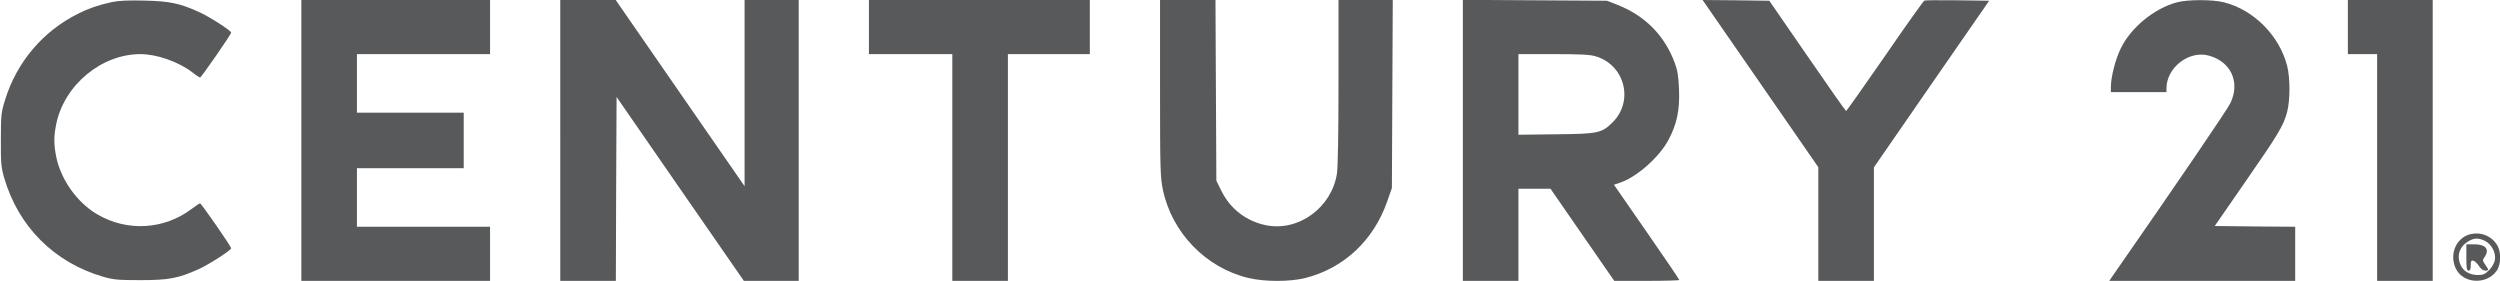
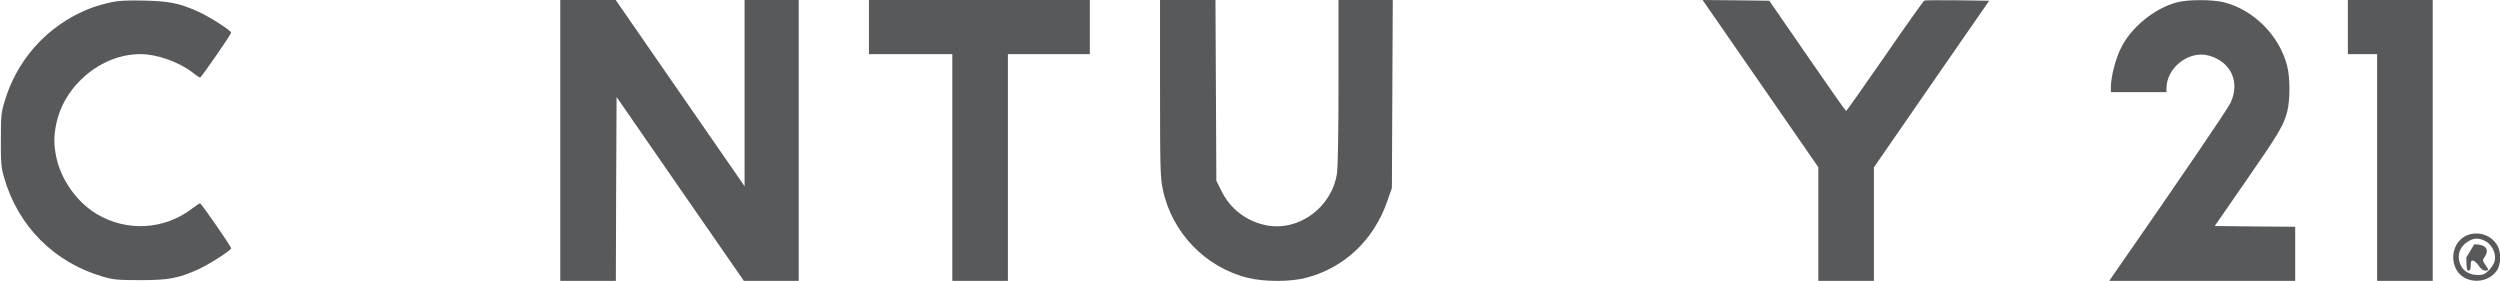
<svg xmlns="http://www.w3.org/2000/svg" version="1.0" width="1709pt" height="192pt" viewBox="0 0 1709 192" preserveAspectRatio="xMidYMid meet">
  <g transform="translate(0,192) scale(0.1,-0.1)" fill="#58595b" stroke="none">
    <path d="M761 1905 c-90 -20 -157 -43 -226 -78 -242 -120 -422 -333 -501 -592 -26 -84 -28 -103 -28 -270 -1 -159 2 -189 22 -259 97 -335 343 -581 678 -678 69 -20 101 -23 254 -23 193 0 258 12 398 75 72 33 222 129 222 143 0 13 -204 306 -212 307 -4 0 -29 -16 -55 -36 -190 -145 -445 -160 -652 -37 -134 80 -244 234 -276 388 -18 88 -18 142 0 230 56 265 309 475 575 475 112 0 259 -52 353 -123 26 -21 51 -37 55 -37 8 1 212 294 212 307 0 14 -150 110 -222 142 -130 59 -199 73 -373 77 -115 3 -178 -1 -224 -11z" />
-     <path d="M2060 960 l0 -960 645 0 645 0 0 185 0 185 -455 0 -455 0 0 200 0 200 365 0 365 0 0 190 0 190 -365 0 -365 0 0 200 0 200 455 0 455 0 0 185 0 185 -645 0 -645 0 0 -960z" />
    <path d="M3830 960 l0 -960 190 0 190 0 2 628 3 629 435 -629 435 -628 187 0 188 0 0 960 0 960 -185 0 -185 0 0 -636 0 -637 -441 637 -440 636 -190 0 -189 0 0 -960z" />
    <path d="M5940 1735 l0 -185 285 0 285 0 0 -775 0 -775 190 0 190 0 0 775 0 775 280 0 280 0 0 185 0 185 -755 0 -755 0 0 -185z" />
    <path d="M7930 1318 c0 -549 2 -611 19 -693 61 -295 293 -535 584 -605 113 -27 285 -27 392 0 262 67 465 257 558 523 l32 92 3 643 3 642 -186 0 -185 0 0 -562 c0 -342 -4 -588 -11 -627 -37 -229 -258 -392 -478 -352 -138 26 -250 111 -312 237 l-34 69 -3 617 -3 618 -189 0 -190 0 0 -602z" />
-     <path d="M10000 960 l0 -960 190 0 190 0 0 315 0 315 109 0 110 0 218 -315 218 -315 222 0 c123 0 223 3 223 6 0 3 -100 151 -223 328 l-224 323 47 16 c114 41 265 175 327 293 56 106 76 200 71 338 -4 97 -10 134 -30 188 -71 189 -204 322 -396 397 l-67 26 -492 3 -493 3 0 -961z m908 575 c199 -59 262 -304 117 -450 -76 -75 -97 -80 -387 -83 l-258 -3 0 275 0 276 238 0 c185 0 250 -3 290 -15z" />
    <path d="M11713 1813 c41 -60 219 -317 396 -572 l321 -464 0 -388 0 -389 190 0 190 0 0 388 0 388 394 570 394 569 -216 3 c-119 1 -221 1 -227 -2 -6 -2 -128 -173 -270 -380 -143 -206 -262 -375 -265 -375 -3 0 -122 169 -265 377 l-260 377 -228 3 -228 2 74 -107z" />
    <path d="M14881 1904 c-154 -41 -314 -172 -383 -314 -37 -75 -68 -197 -68 -265 l0 -35 190 0 190 0 0 26 c0 142 154 261 289 224 151 -41 216 -180 149 -323 -21 -45 -364 -548 -810 -1189 l-19 -28 635 0 636 0 0 185 0 185 -275 2 -275 3 211 305 c225 324 259 381 284 475 21 81 21 233 0 315 -53 206 -227 382 -431 434 -77 20 -249 20 -323 0z" />
    <path d="M16050 1735 l0 -185 100 0 100 0 0 -775 0 -775 190 0 190 0 0 960 0 960 -290 0 -290 0 0 -185z" />
    <path d="M16891 320 c-102 -23 -151 -141 -101 -240 52 -101 211 -107 278 -10 31 46 31 134 -1 180 -38 58 -107 85 -176 70z m95 -46 c46 -22 78 -83 69 -132 -4 -21 -21 -50 -40 -69 -27 -27 -41 -33 -74 -33 -54 0 -97 22 -117 62 -33 64 -14 130 49 168 39 24 68 25 113 4z" />
-     <path d="M16860 160 c0 -73 3 -90 15 -90 11 0 15 11 15 36 0 28 3 35 17 32 10 -2 27 -18 38 -35 13 -20 28 -32 43 -33 27 0 27 4 1 41 -19 27 -19 31 -5 51 37 53 9 88 -70 88 l-54 0 0 -90z" />
+     <path d="M16860 160 c0 -73 3 -90 15 -90 11 0 15 11 15 36 0 28 3 35 17 32 10 -2 27 -18 38 -35 13 -20 28 -32 43 -33 27 0 27 4 1 41 -19 27 -19 31 -5 51 37 53 9 88 -70 88 z" />
  </g>
</svg>